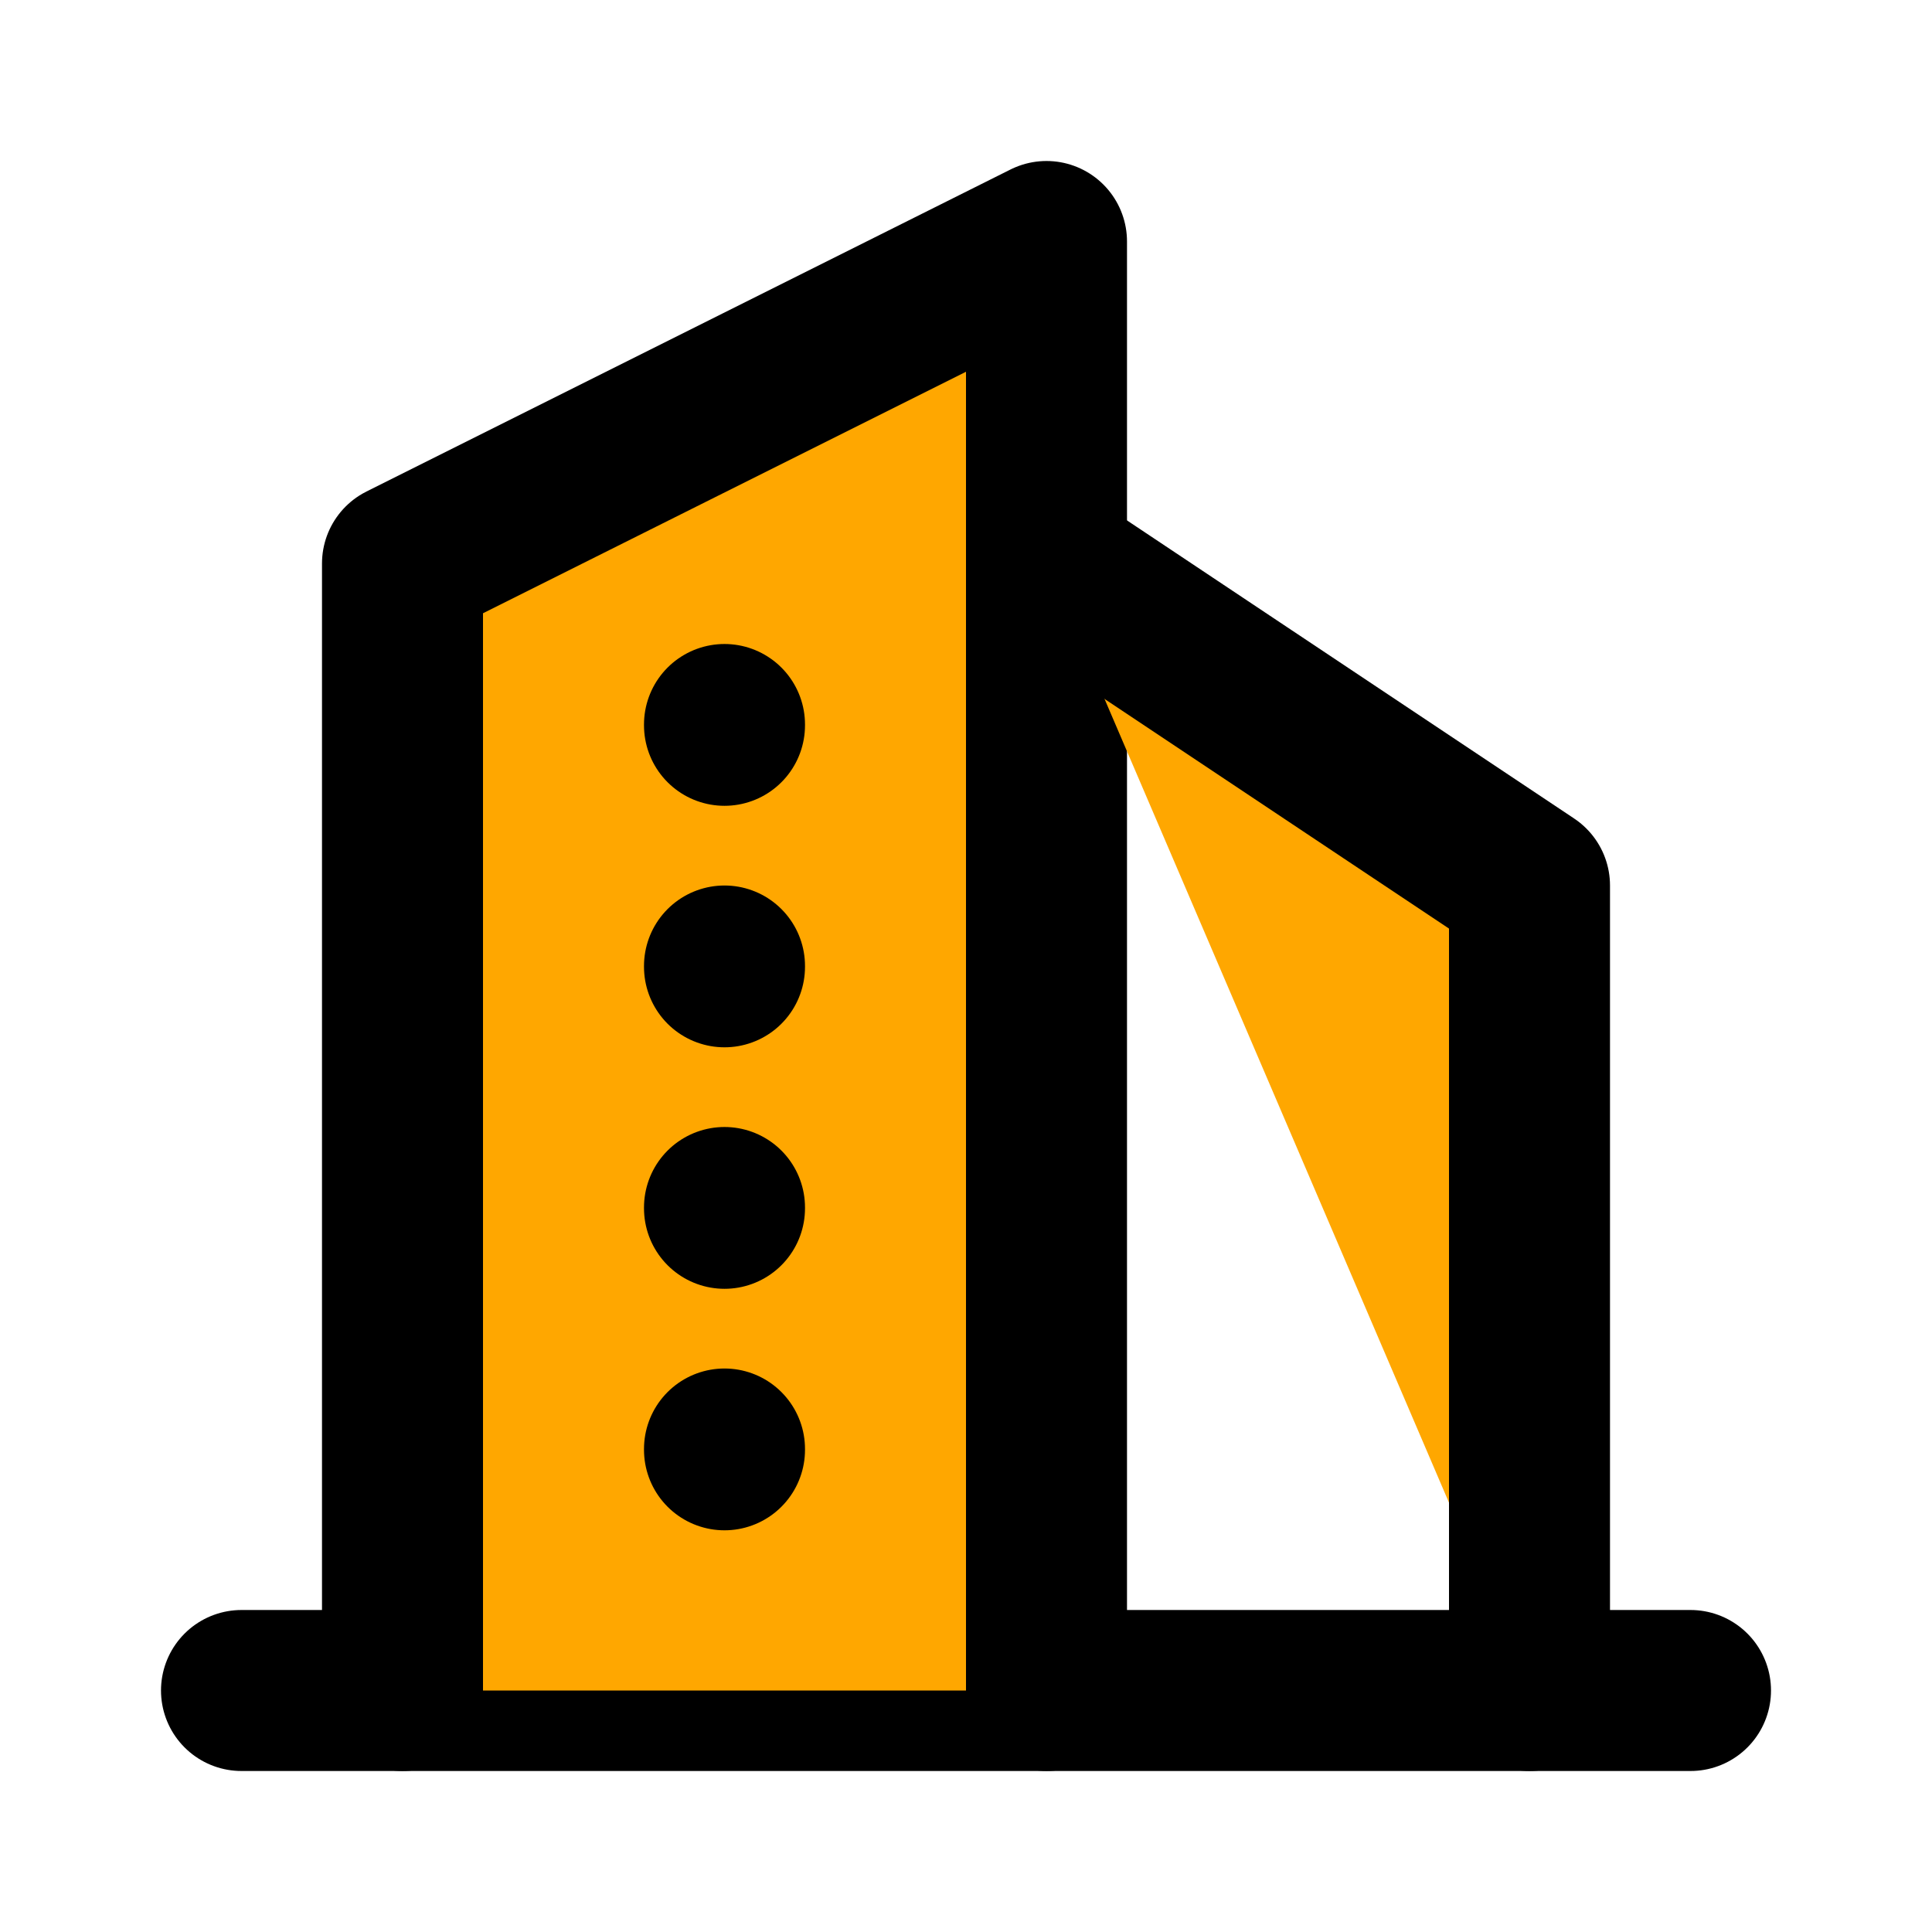
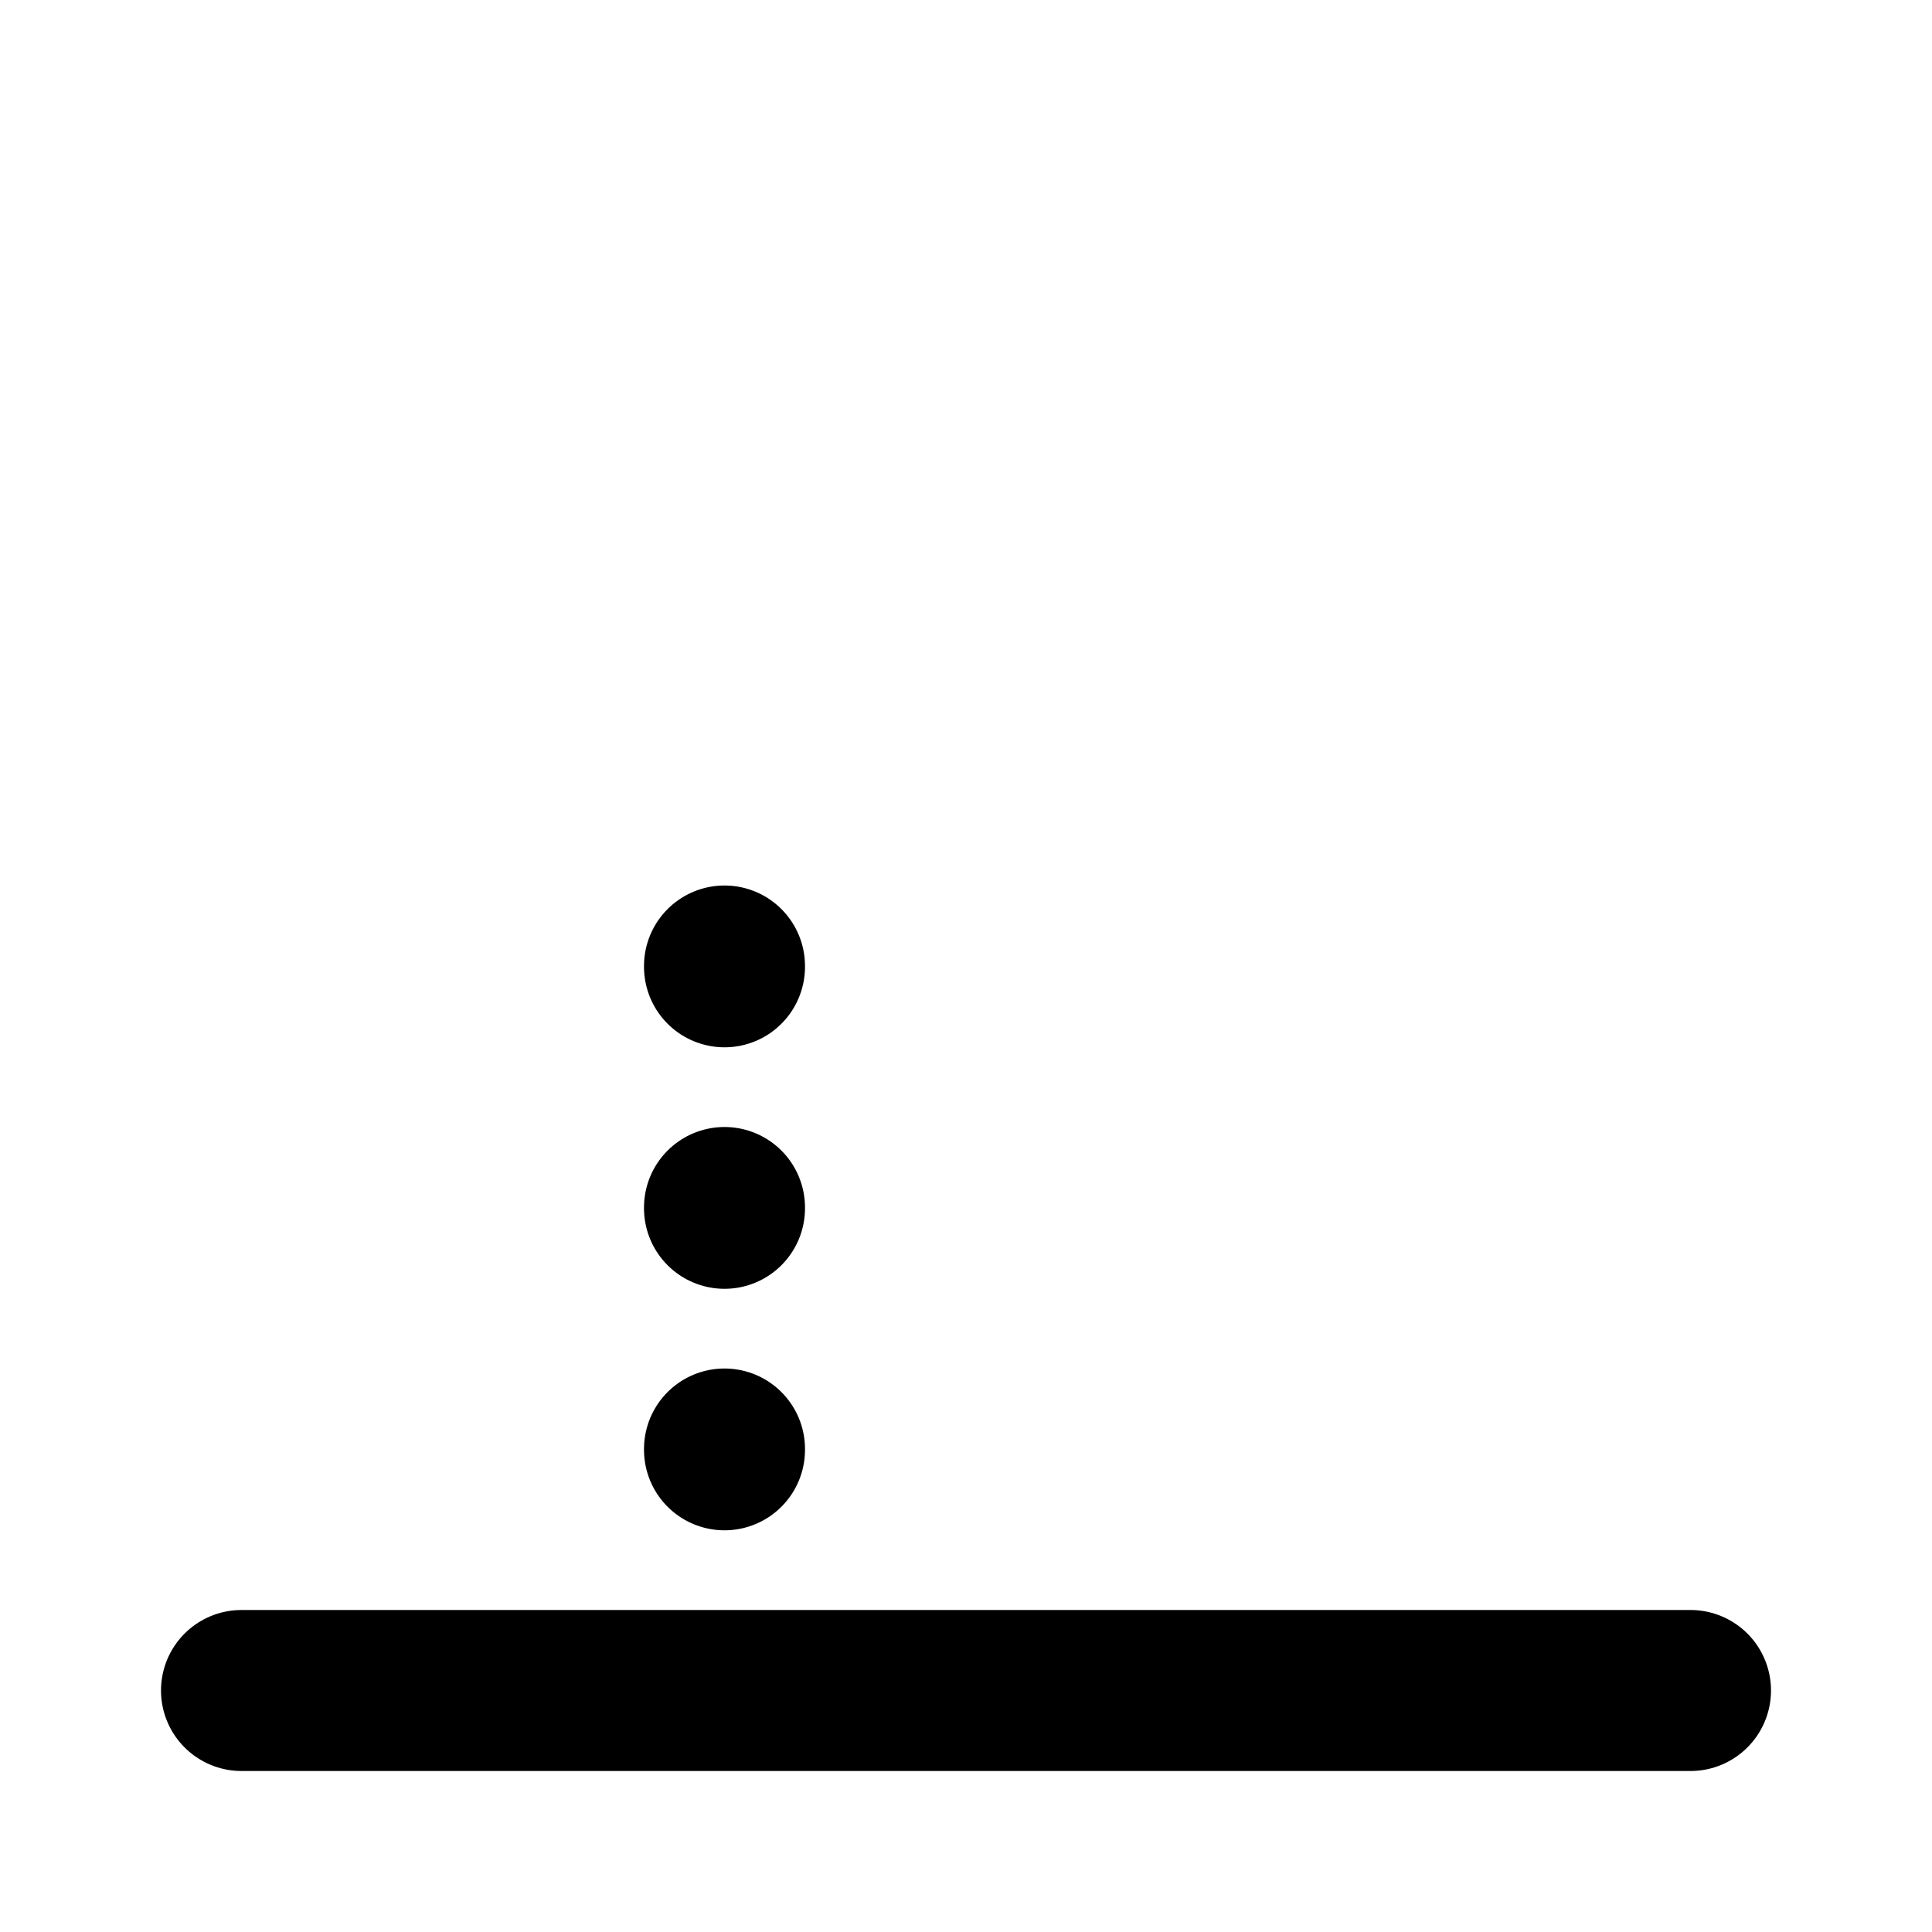
<svg xmlns="http://www.w3.org/2000/svg" class="icon icon-tabler icon-tabler-building-skyscraper" width="24" height="24" viewBox="0 0 24 24" stroke-width="2" stroke="currentColor" fill="none" stroke-linecap="round" stroke-linejoin="round">
-   <path stroke="none" d="M0 0h24v24H0z" fill="none" />
+   <path stroke="none" d="M0 0v24H0z" fill="none" />
  <path d="M3 21l18 0" />
-   <path d="M5 21v-14l8 -4v18" fill="#ffa700" />
-   <path d="M19 21v-10l-6 -4" fill="#ffa700" />
-   <path d="M9 9l0 .01" fill="#ffa700" />
  <path d="M9 12l0 .01" fill="#ffa700" />
  <path d="M9 15l0 .01" fill="#ffa700" />
  <path d="M9 18l0 .01" fill="#ffa700" />
</svg>